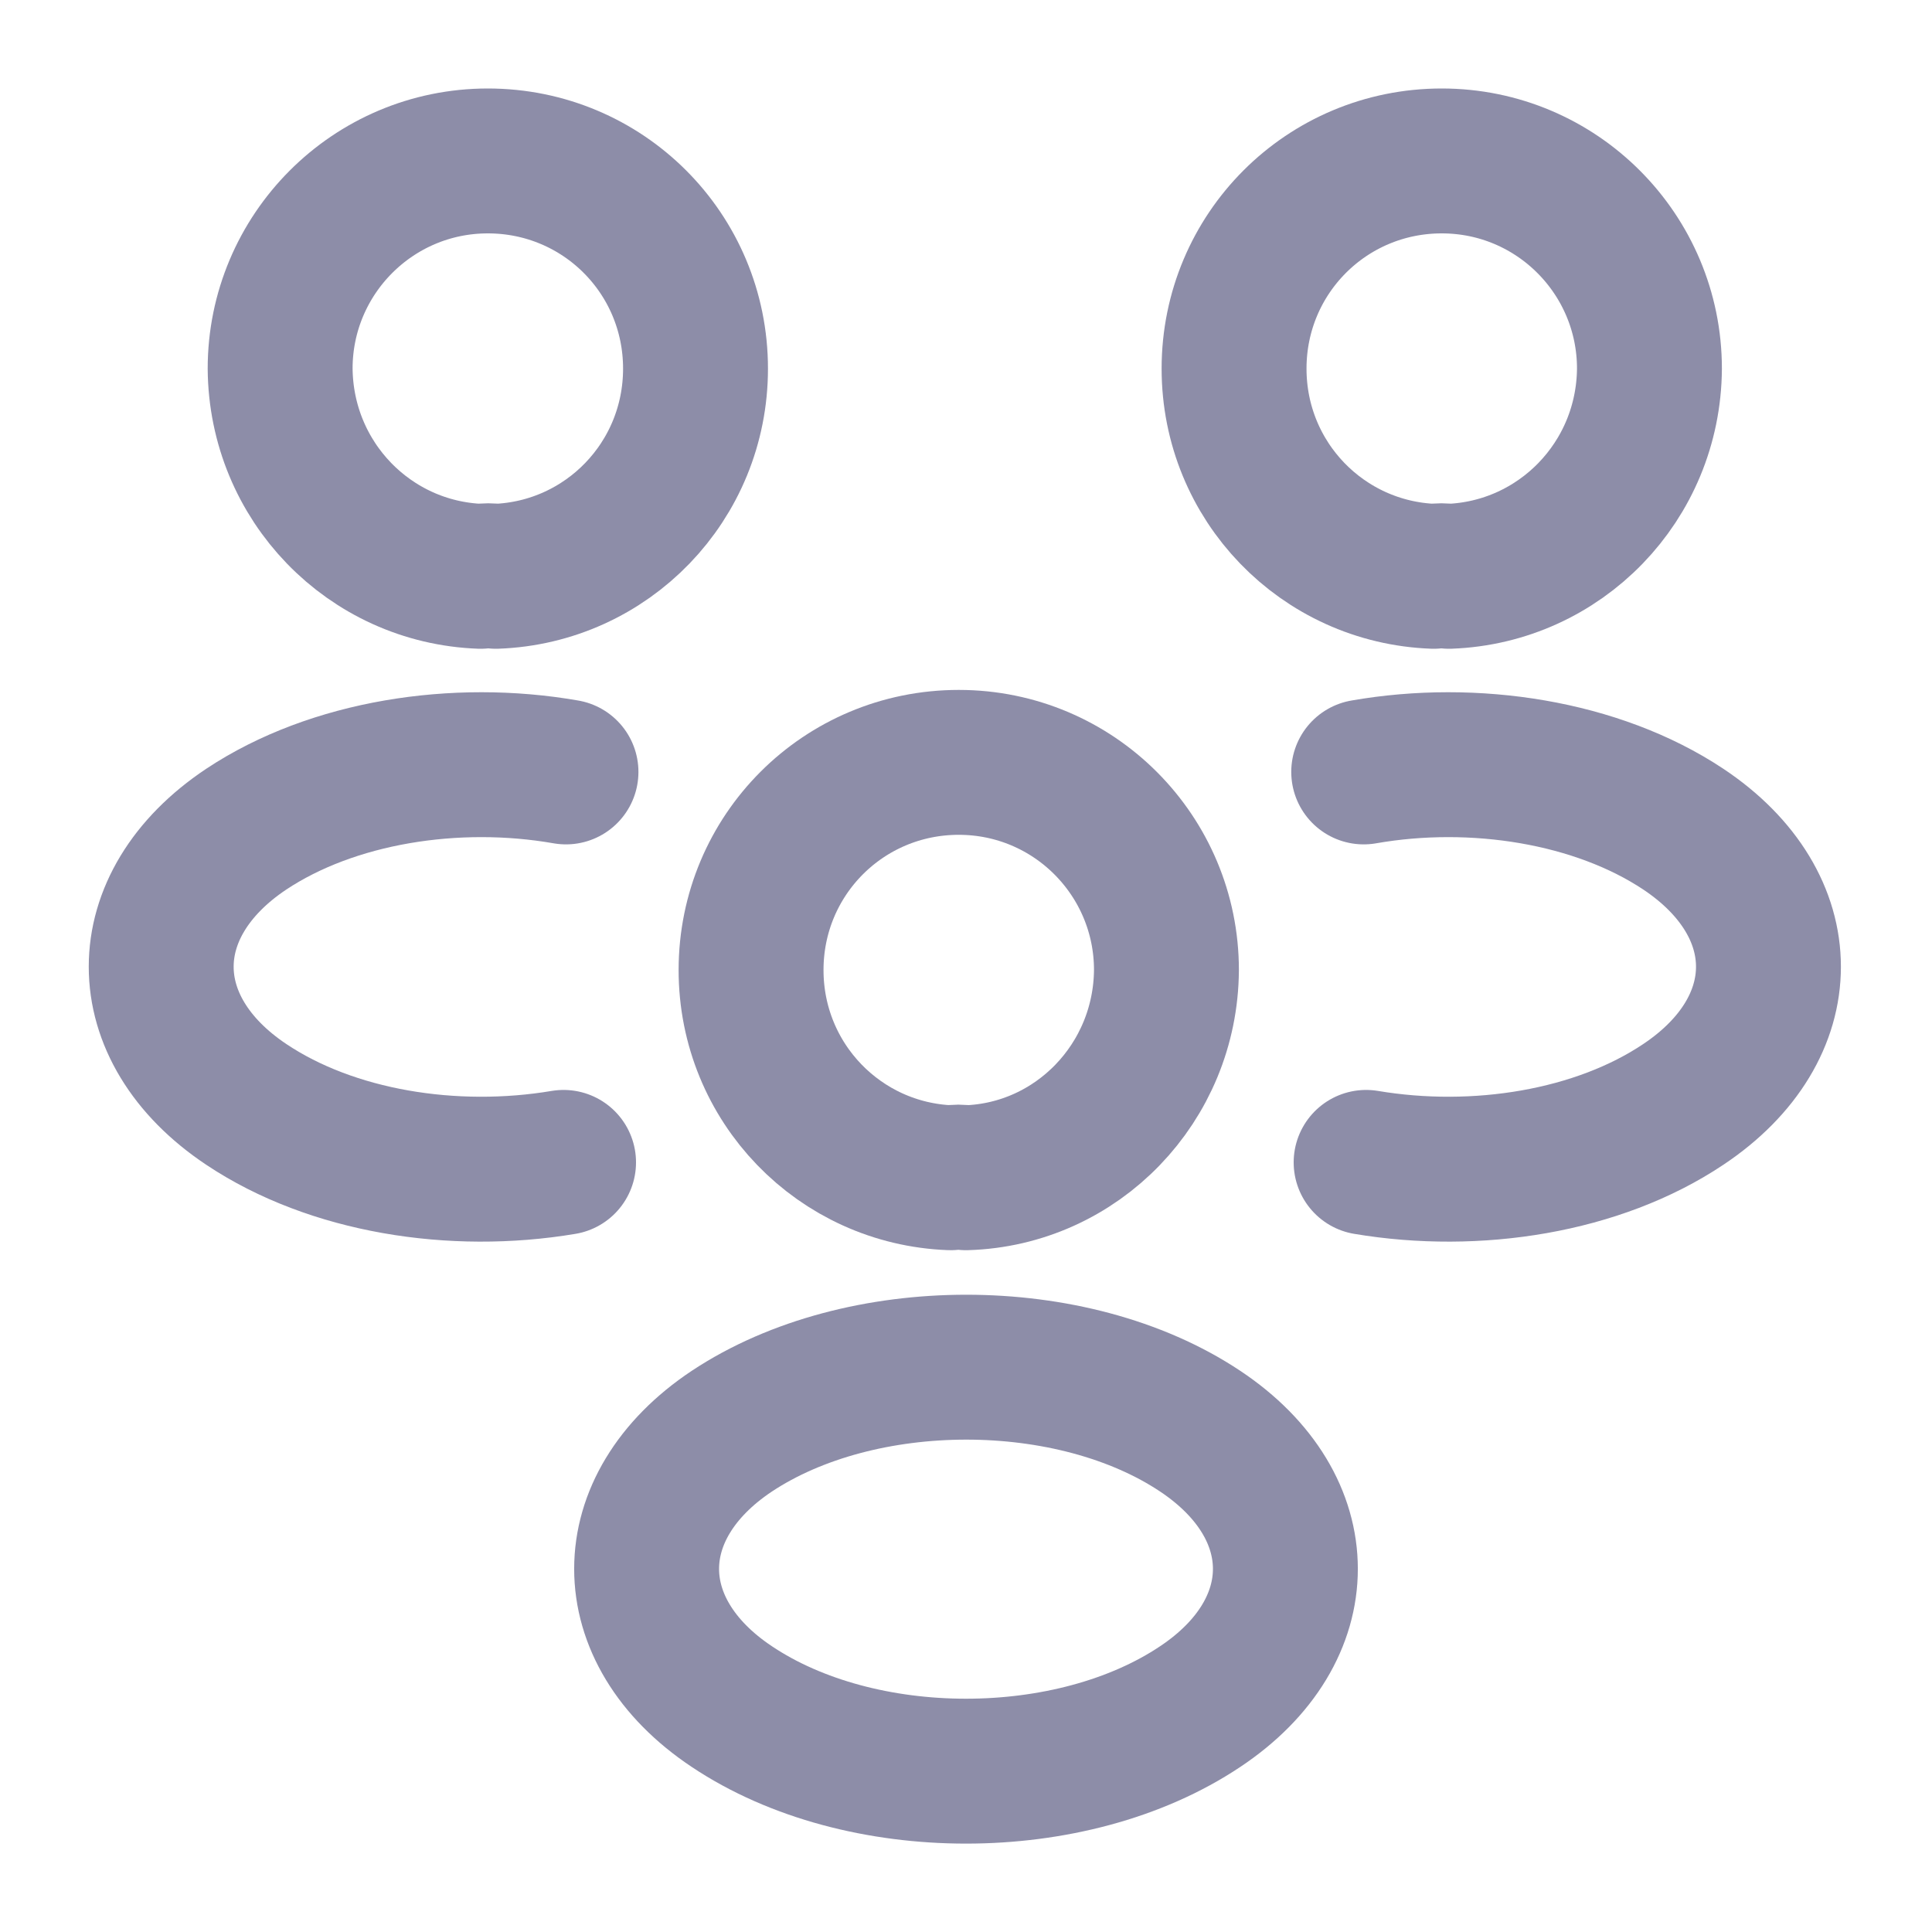
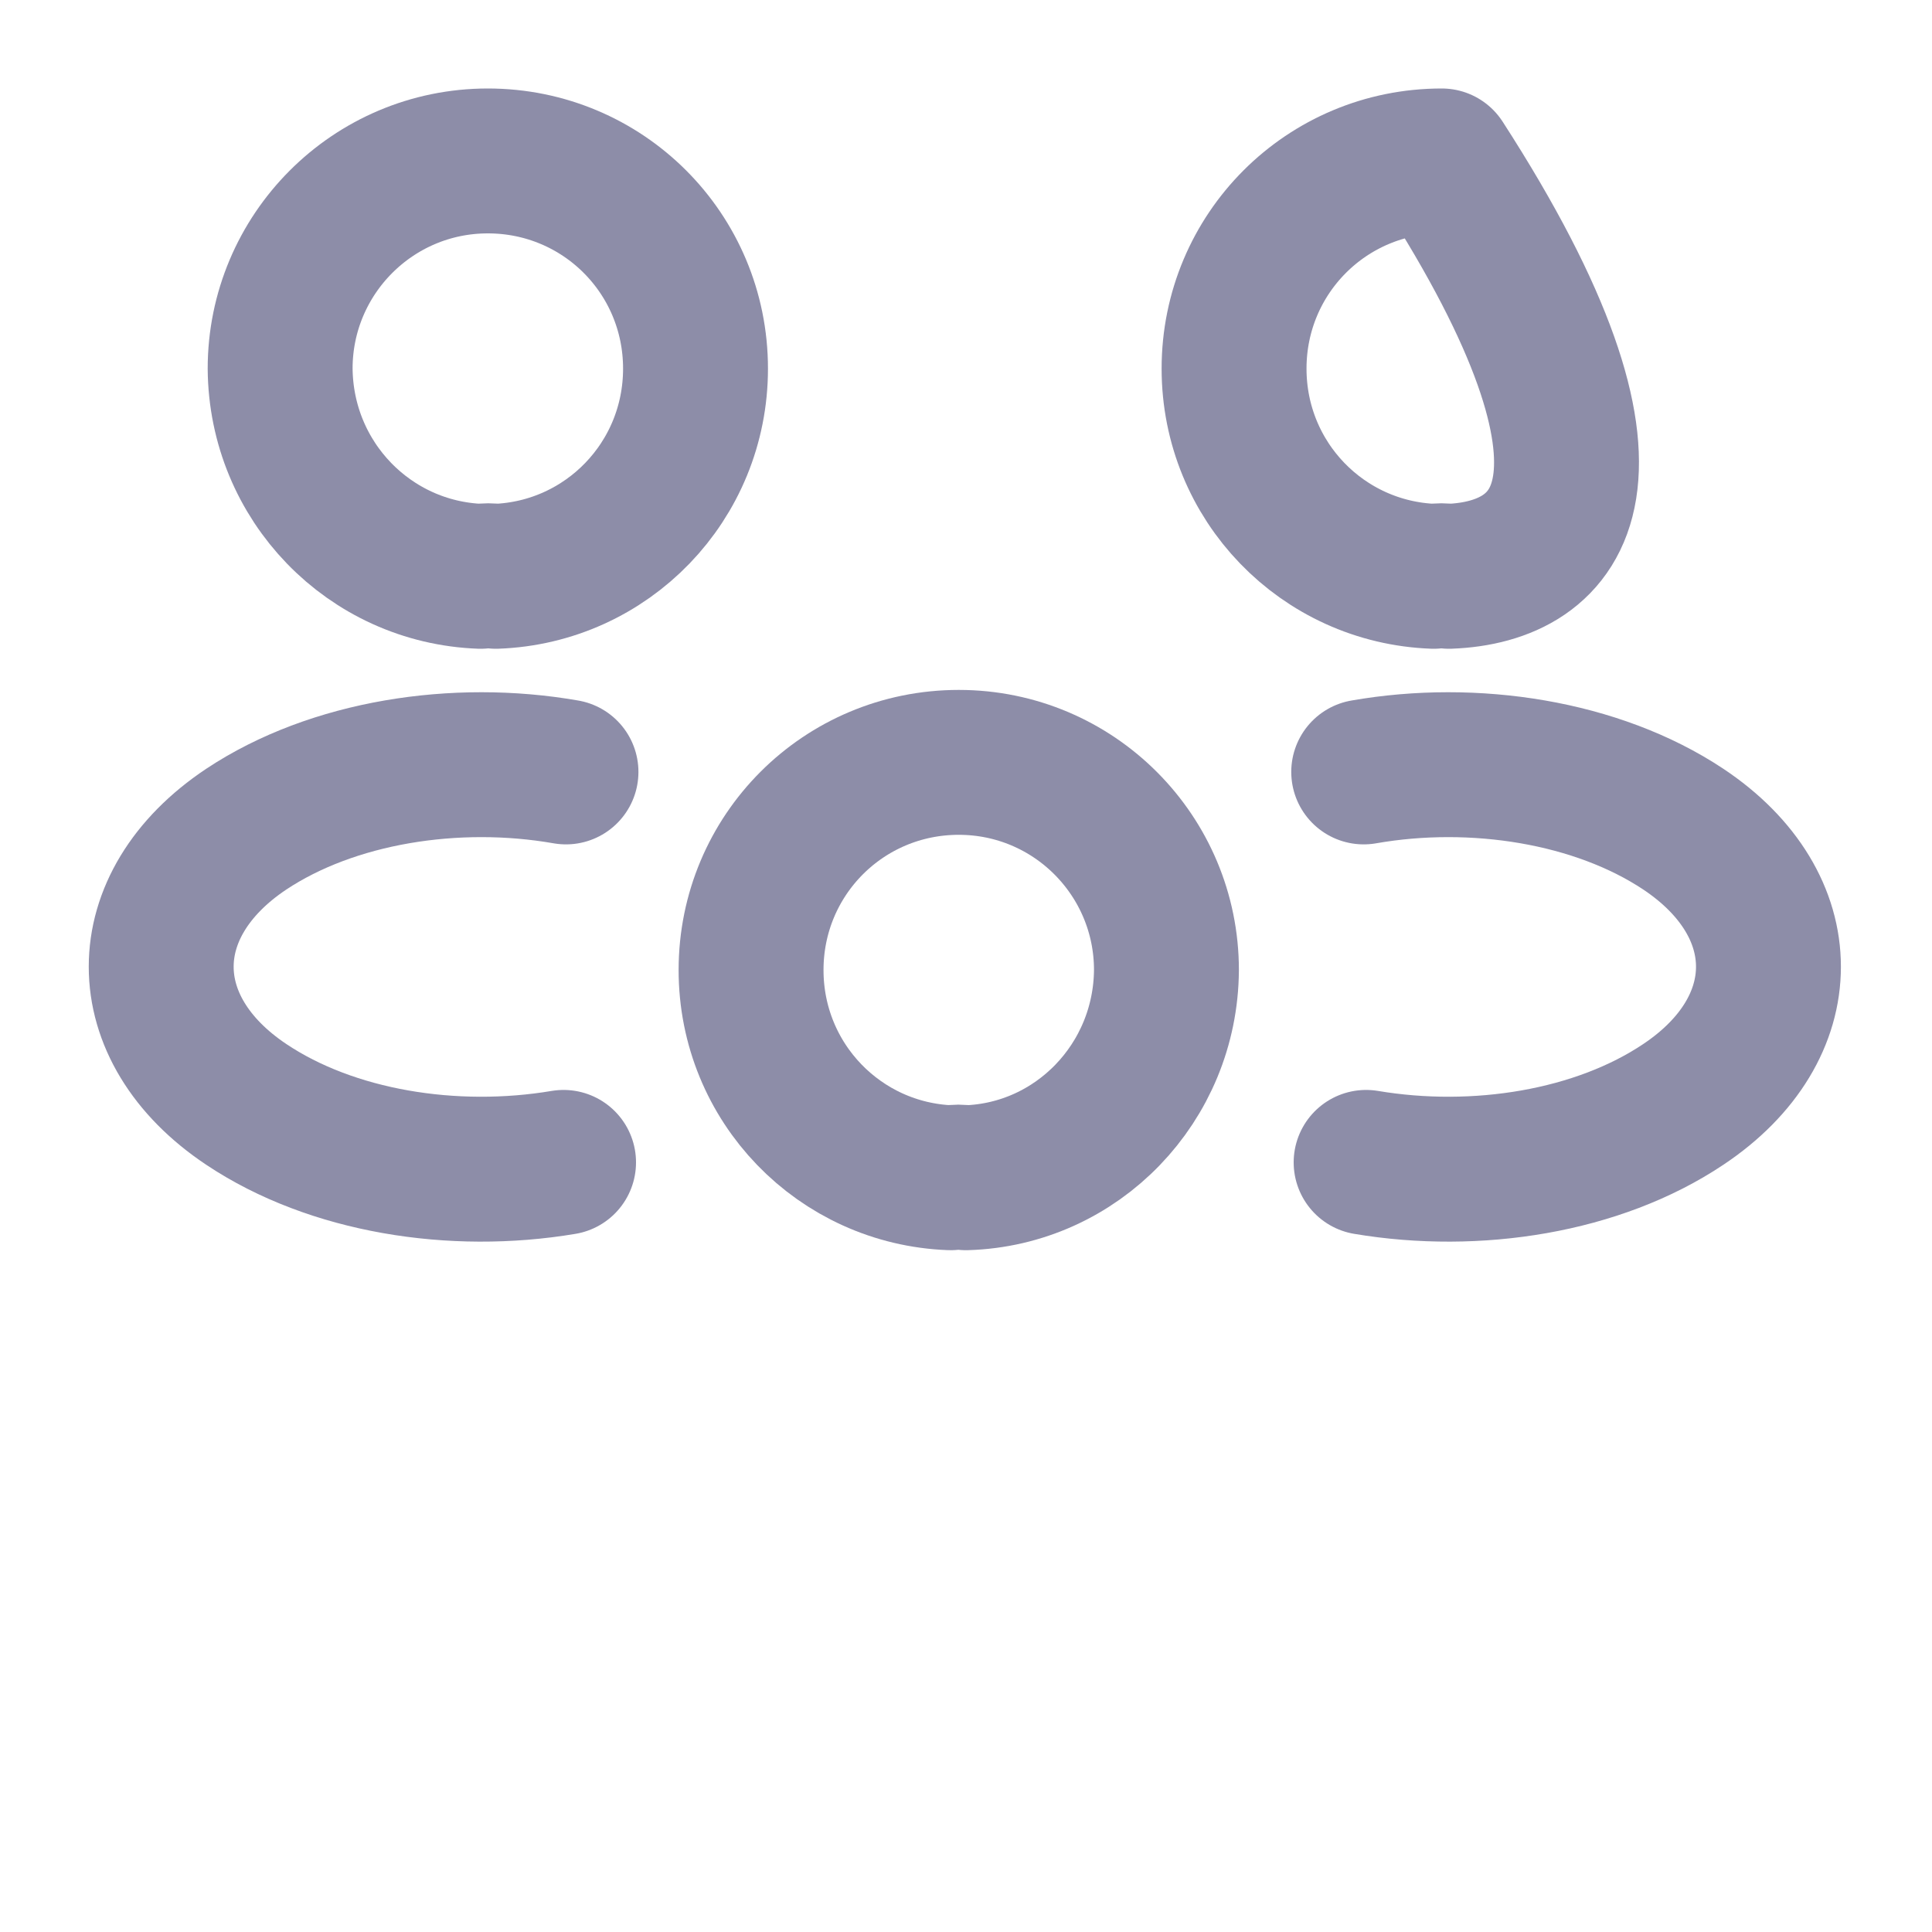
<svg xmlns="http://www.w3.org/2000/svg" width="20" height="20" viewBox="0 0 20 20" fill="none">
-   <path d="M15 5.966C14.95 5.958 14.892 5.958 14.842 5.966C13.692 5.924 12.775 4.983 12.775 3.816C12.775 2.624 13.734 1.666 14.925 1.666C16.117 1.666 17.075 2.633 17.075 3.816C17.067 4.983 16.15 5.924 15 5.966Z" stroke="#8D8DA8" stroke-width="1.5" stroke-linecap="round" stroke-linejoin="round" />
+   <path d="M15 5.966C14.95 5.958 14.892 5.958 14.842 5.966C13.692 5.924 12.775 4.983 12.775 3.816C12.775 2.624 13.734 1.666 14.925 1.666C17.067 4.983 16.15 5.924 15 5.966Z" stroke="#8D8DA8" stroke-width="1.5" stroke-linecap="round" stroke-linejoin="round" />
  <path d="M14.142 12.033C15.284 12.225 16.542 12.024 17.425 11.433C18.601 10.649 18.601 9.366 17.425 8.583C16.534 7.991 15.259 7.791 14.117 7.991" stroke="#8D8DA8" stroke-width="1.5" stroke-linecap="round" stroke-linejoin="round" />
  <path d="M4.975 5.966C5.025 5.958 5.084 5.958 5.134 5.966C6.284 5.924 7.2 4.983 7.2 3.816C7.2 2.624 6.242 1.666 5.05 1.666C3.859 1.666 2.9 2.633 2.9 3.816C2.909 4.983 3.825 5.924 4.975 5.966Z" stroke="#8D8DA8" stroke-width="1.5" stroke-linecap="round" stroke-linejoin="round" />
  <path d="M5.834 12.033C4.692 12.225 3.434 12.024 2.55 11.433C1.375 10.649 1.375 9.366 2.55 8.583C3.442 7.991 4.717 7.791 5.859 7.991" stroke="#8D8DA8" stroke-width="1.5" stroke-linecap="round" stroke-linejoin="round" />
  <path d="M10 12.192C9.95 12.183 9.892 12.183 9.842 12.192C8.692 12.15 7.775 11.208 7.775 10.042C7.775 8.85 8.733 7.892 9.925 7.892C11.117 7.892 12.075 8.858 12.075 10.042C12.067 11.208 11.15 12.158 10 12.192Z" stroke="#8D8DA8" stroke-width="1.5" stroke-linecap="round" stroke-linejoin="round" />
-   <path d="M7.575 14.816C6.4 15.599 6.4 16.883 7.575 17.666C8.908 18.558 11.092 18.558 12.425 17.666C13.6 16.883 13.6 15.599 12.425 14.816C11.1 13.932 8.908 13.932 7.575 14.816Z" stroke="#8D8DA8" stroke-width="1.5" stroke-linecap="round" stroke-linejoin="round" />
</svg>